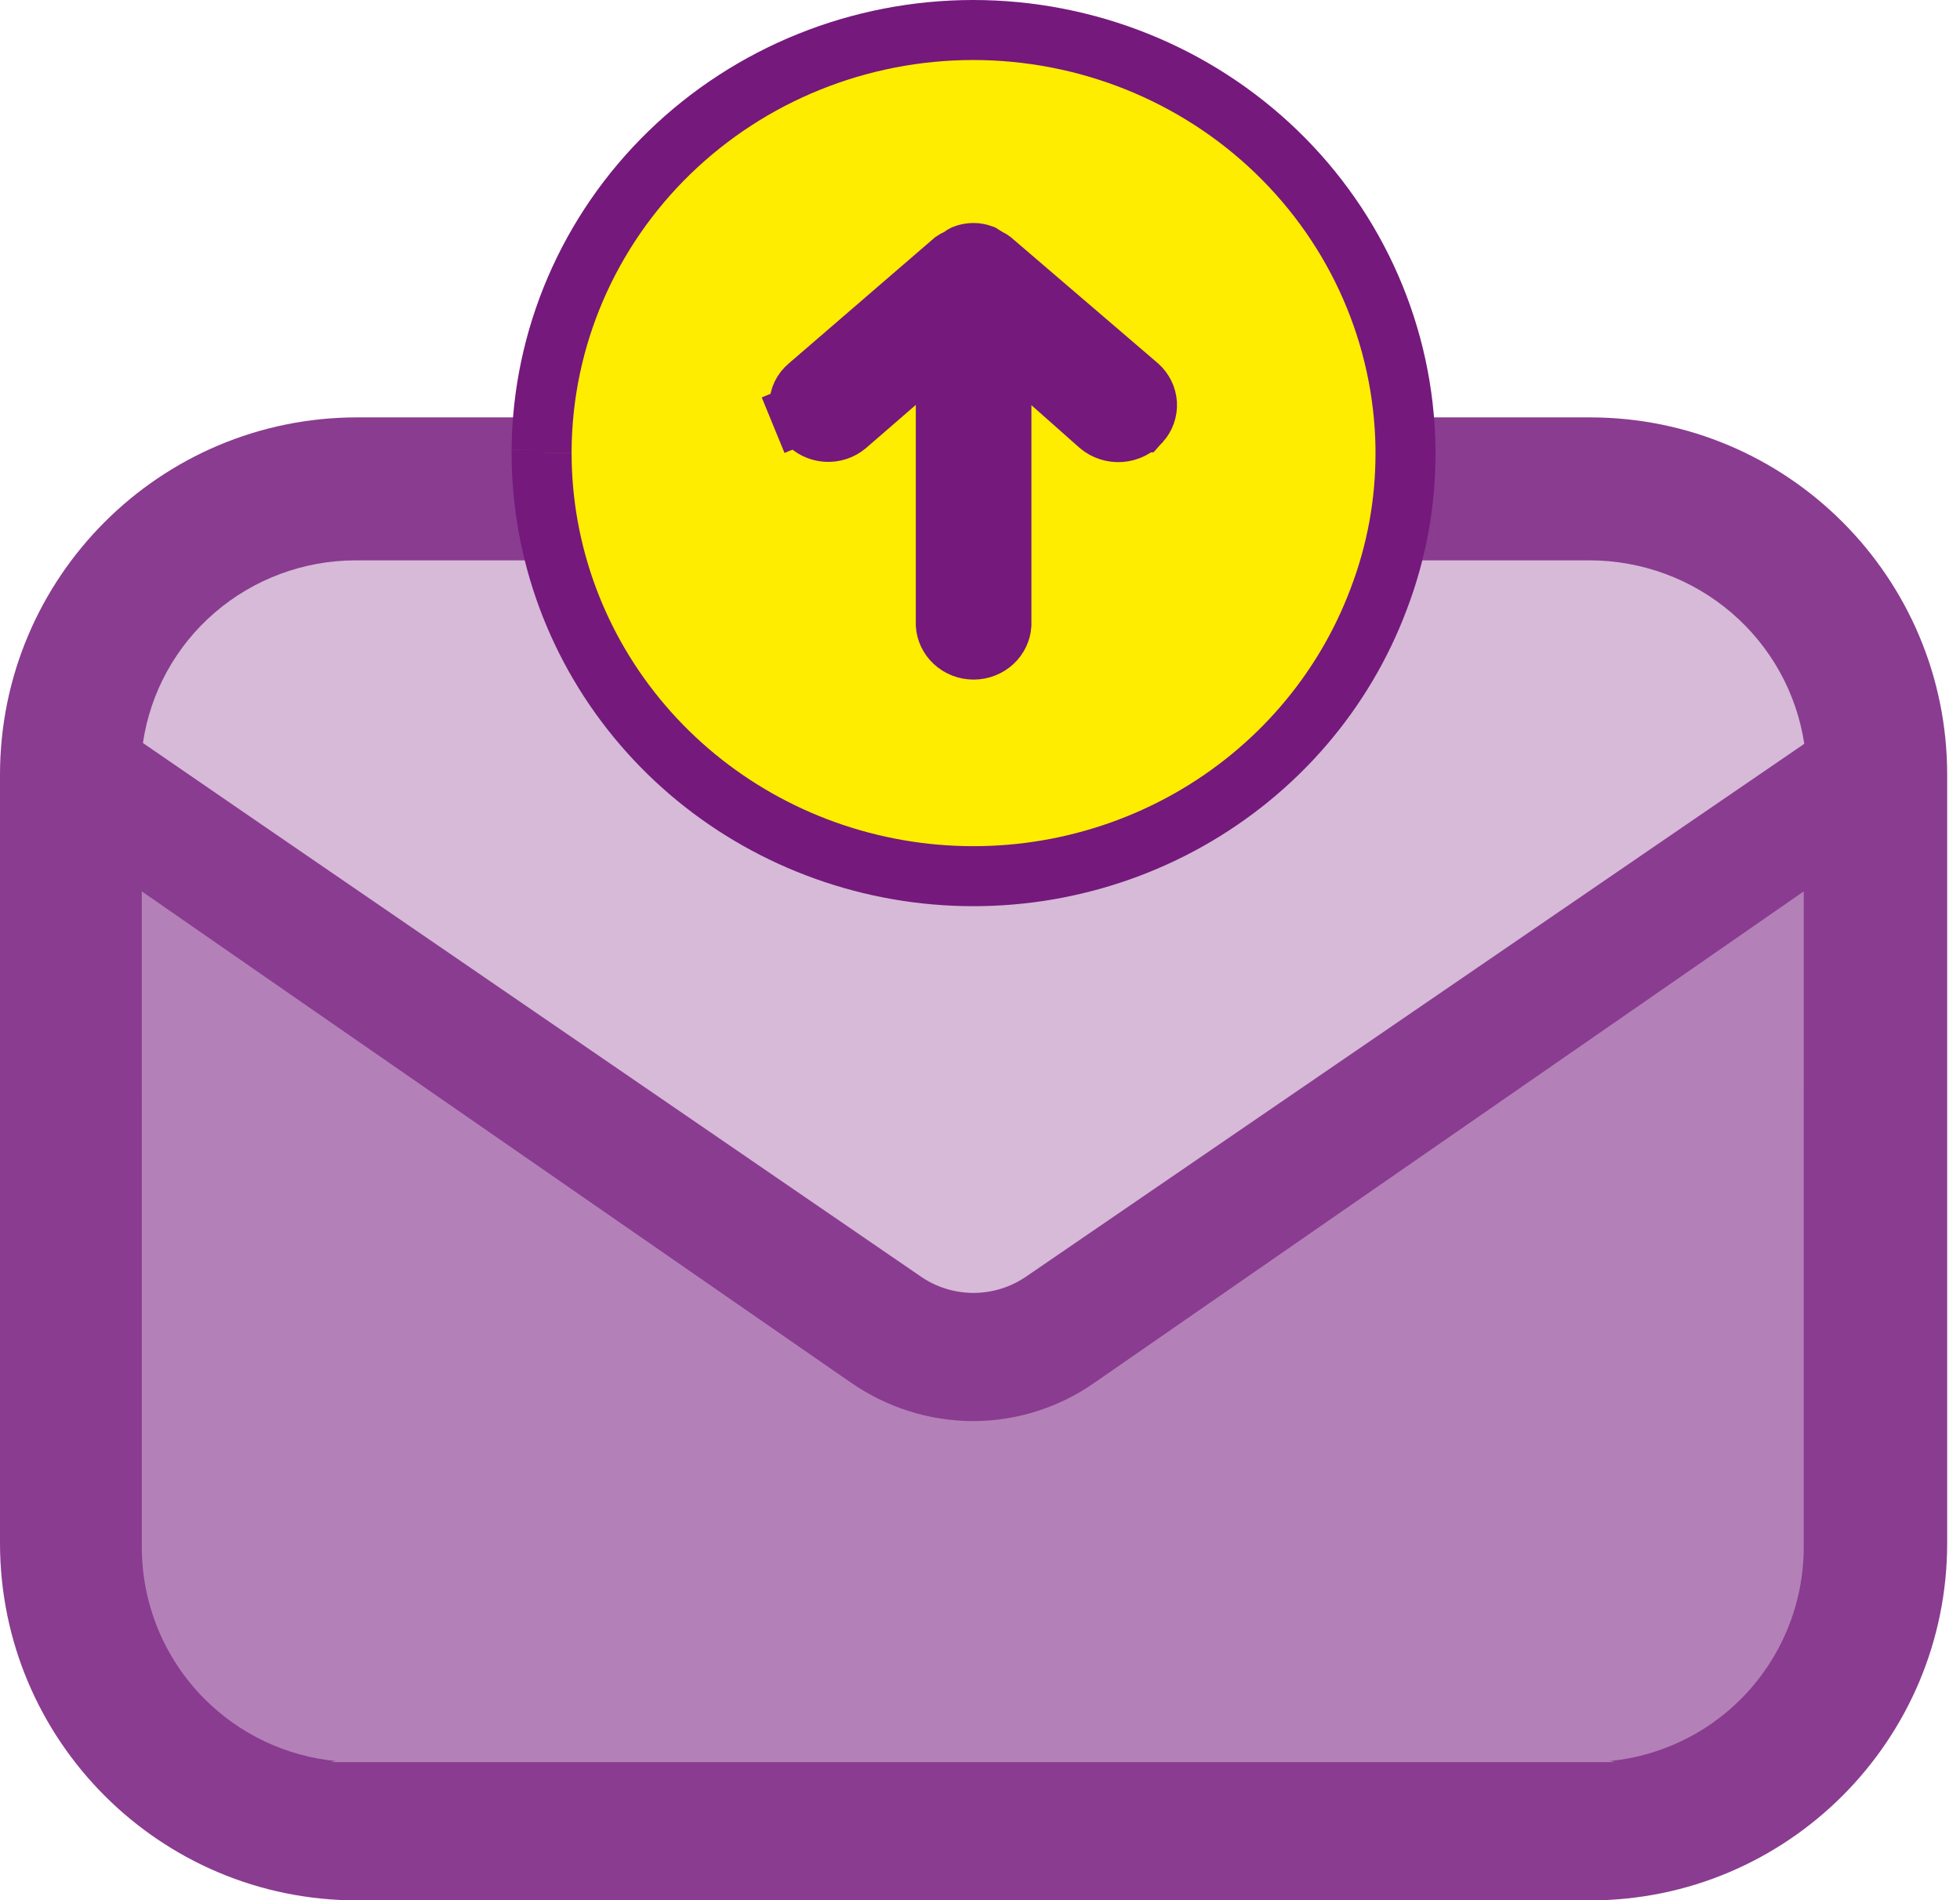
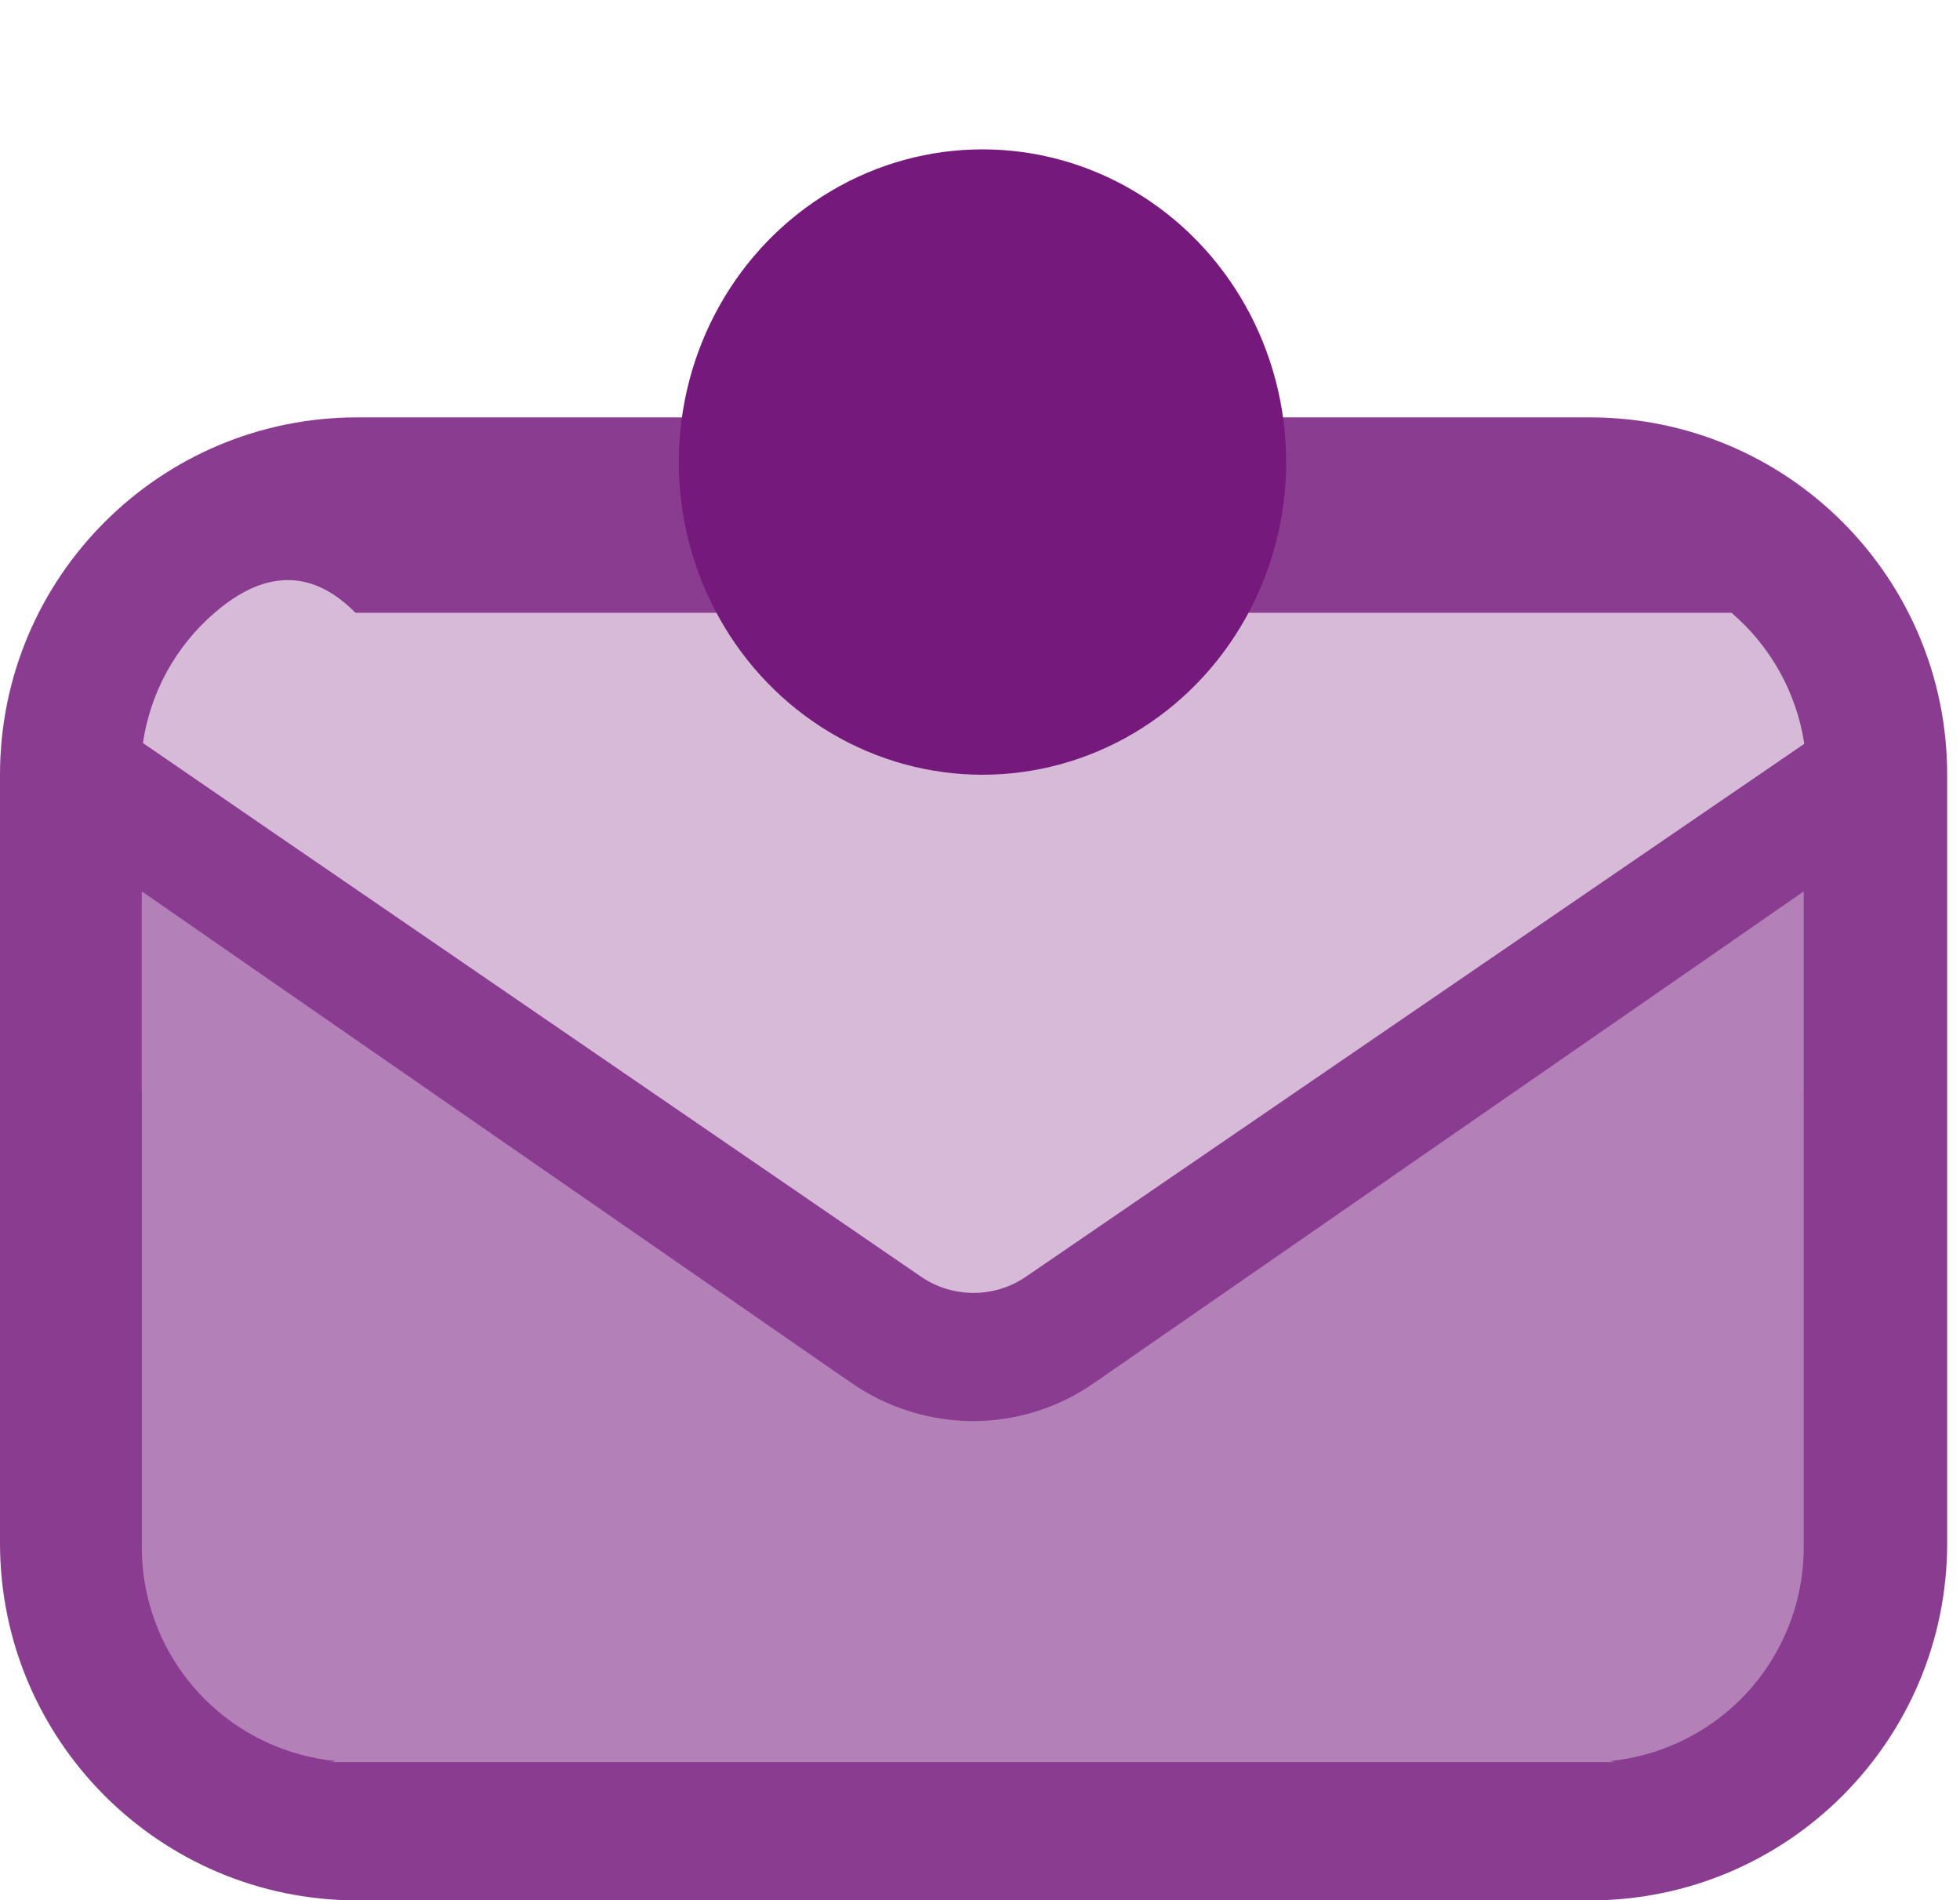
<svg xmlns="http://www.w3.org/2000/svg" width="98" height="95" viewBox="0 0 98 95" fill="none">
  <path d="M0 38.729C0 28.863 7.998 20.865 17.864 20.865H79.495C89.361 20.865 97.359 28.863 97.359 38.729V77.137C97.359 87.003 89.361 95.001 79.495 95.001H17.864C7.998 95.001 0 87.003 0 77.137V38.729Z" fill="#8A3C90" />
  <path fill-rule="evenodd" clip-rule="evenodd" d="M10.236 84.94C8.227 82.93 7.096 80.207 7.091 77.365V54.58C7.091 54.58 7.09 54.58 7.09 54.58V44.642L7.091 44.643V44.56L13.132 48.749L41.757 68.572L42.531 69.105C44.313 70.351 46.431 71.026 48.605 71.041C48.624 71.041 48.643 71.041 48.663 71.041C50.843 71.037 52.968 70.361 54.749 69.105L55.684 68.458L84.144 48.75L90.186 44.561V44.643L90.187 44.642V54.58C90.187 54.58 90.186 54.579 90.186 54.579V77.365C90.181 80.207 89.05 82.93 87.04 84.94C85.276 86.704 82.962 87.791 80.5 88.035C80.584 88.053 80.668 88.07 80.753 88.087H79.514C79.498 88.087 79.481 88.087 79.464 88.087H16.524C16.609 88.07 16.694 88.053 16.779 88.035C14.316 87.792 12.001 86.704 10.236 84.94Z" fill="#B381B7" />
-   <path d="M45.983 63.775C46.759 64.327 47.688 64.626 48.643 64.633C49.598 64.639 50.531 64.352 51.315 63.811L84.251 41.265L90.214 37.184C89.83 34.639 88.539 32.316 86.576 30.634C84.612 28.951 82.106 28.021 79.51 28.012H17.774C15.191 28.017 12.697 28.942 10.746 30.618C8.795 32.294 7.517 34.61 7.146 37.143L13.087 41.224L45.983 63.775Z" fill="#D6BAD8" />
+   <path d="M45.983 63.775C46.759 64.327 47.688 64.626 48.643 64.633C49.598 64.639 50.531 64.352 51.315 63.811L84.251 41.265L90.214 37.184C89.83 34.639 88.539 32.316 86.576 30.634H17.774C15.191 28.017 12.697 28.942 10.746 30.618C8.795 32.294 7.517 34.61 7.146 37.143L13.087 41.224L45.983 63.775Z" fill="#D6BAD8" />
  <ellipse cx="49.124" cy="23.098" rx="15.184" ry="15.631" fill="#75197C" />
-   <path d="M27.08 22.485L27.08 22.485C27.126 16.895 29.427 11.557 33.472 7.629C37.515 3.703 42.973 1.503 48.656 1.5L48.657 1.5C54.325 1.501 59.772 3.684 63.819 7.586C67.867 11.489 70.189 16.801 70.274 22.375L70.274 22.387L70.274 22.398L70.274 22.628C70.283 25.124 69.83 27.602 68.937 29.939C67.186 34.61 63.813 38.521 59.419 40.993C55.023 43.465 49.882 44.343 44.896 43.475C39.909 42.607 35.387 40.048 32.127 36.238C28.866 32.427 27.077 27.61 27.08 22.63M27.08 22.485L27.08 22.629C27.08 22.629 27.08 22.629 27.08 22.63M27.08 22.485L27.08 22.497M27.08 22.485L27.08 22.497M27.08 22.63L27.08 22.497M27.08 22.63L27.08 22.497M48.19 12.742C48.343 12.679 48.509 12.647 48.677 12.647C48.812 12.647 48.959 12.673 49.11 12.727C49.171 12.763 49.23 12.8 49.288 12.84L49.383 12.905L49.486 12.954C49.528 12.974 49.567 12.999 49.602 13.027L56.9 19.281C56.9 19.281 56.901 19.282 56.902 19.283C57.035 19.399 57.142 19.538 57.218 19.691C57.294 19.844 57.338 20.01 57.348 20.177C57.358 20.346 57.334 20.514 57.277 20.674C57.22 20.835 57.13 20.984 57.012 21.114L57.011 21.114L57.003 21.124C56.757 21.397 56.404 21.572 56.018 21.599C55.637 21.625 55.265 21.505 54.981 21.272L52.566 19.133L50.071 16.923L50.071 20.256L50.071 31.234C50.048 31.555 49.903 31.862 49.654 32.094C49.397 32.334 49.049 32.473 48.681 32.473C48.312 32.473 47.964 32.334 47.707 32.094C47.458 31.862 47.313 31.555 47.29 31.234L47.29 20.243L47.29 16.958L44.807 19.109L42.325 21.26C42.19 21.374 42.032 21.463 41.858 21.52C41.684 21.577 41.498 21.6 41.313 21.587C41.128 21.574 40.948 21.525 40.785 21.445C40.621 21.364 40.478 21.254 40.361 21.122L40.324 21.079L40.283 21.039C40.178 20.937 40.097 20.816 40.044 20.686L38.656 21.255L40.044 20.686C39.991 20.556 39.965 20.418 39.969 20.28L39.969 20.258L39.969 20.236C39.969 20.062 40.007 19.888 40.084 19.727C40.161 19.567 40.274 19.422 40.419 19.304L40.436 19.291L40.452 19.276L47.669 13.052C47.718 13.018 47.771 12.988 47.827 12.963L48.001 12.885L48.149 12.767C48.161 12.758 48.174 12.749 48.19 12.742Z" fill="#FFED00" stroke="#75197C" stroke-width="3" />
</svg>